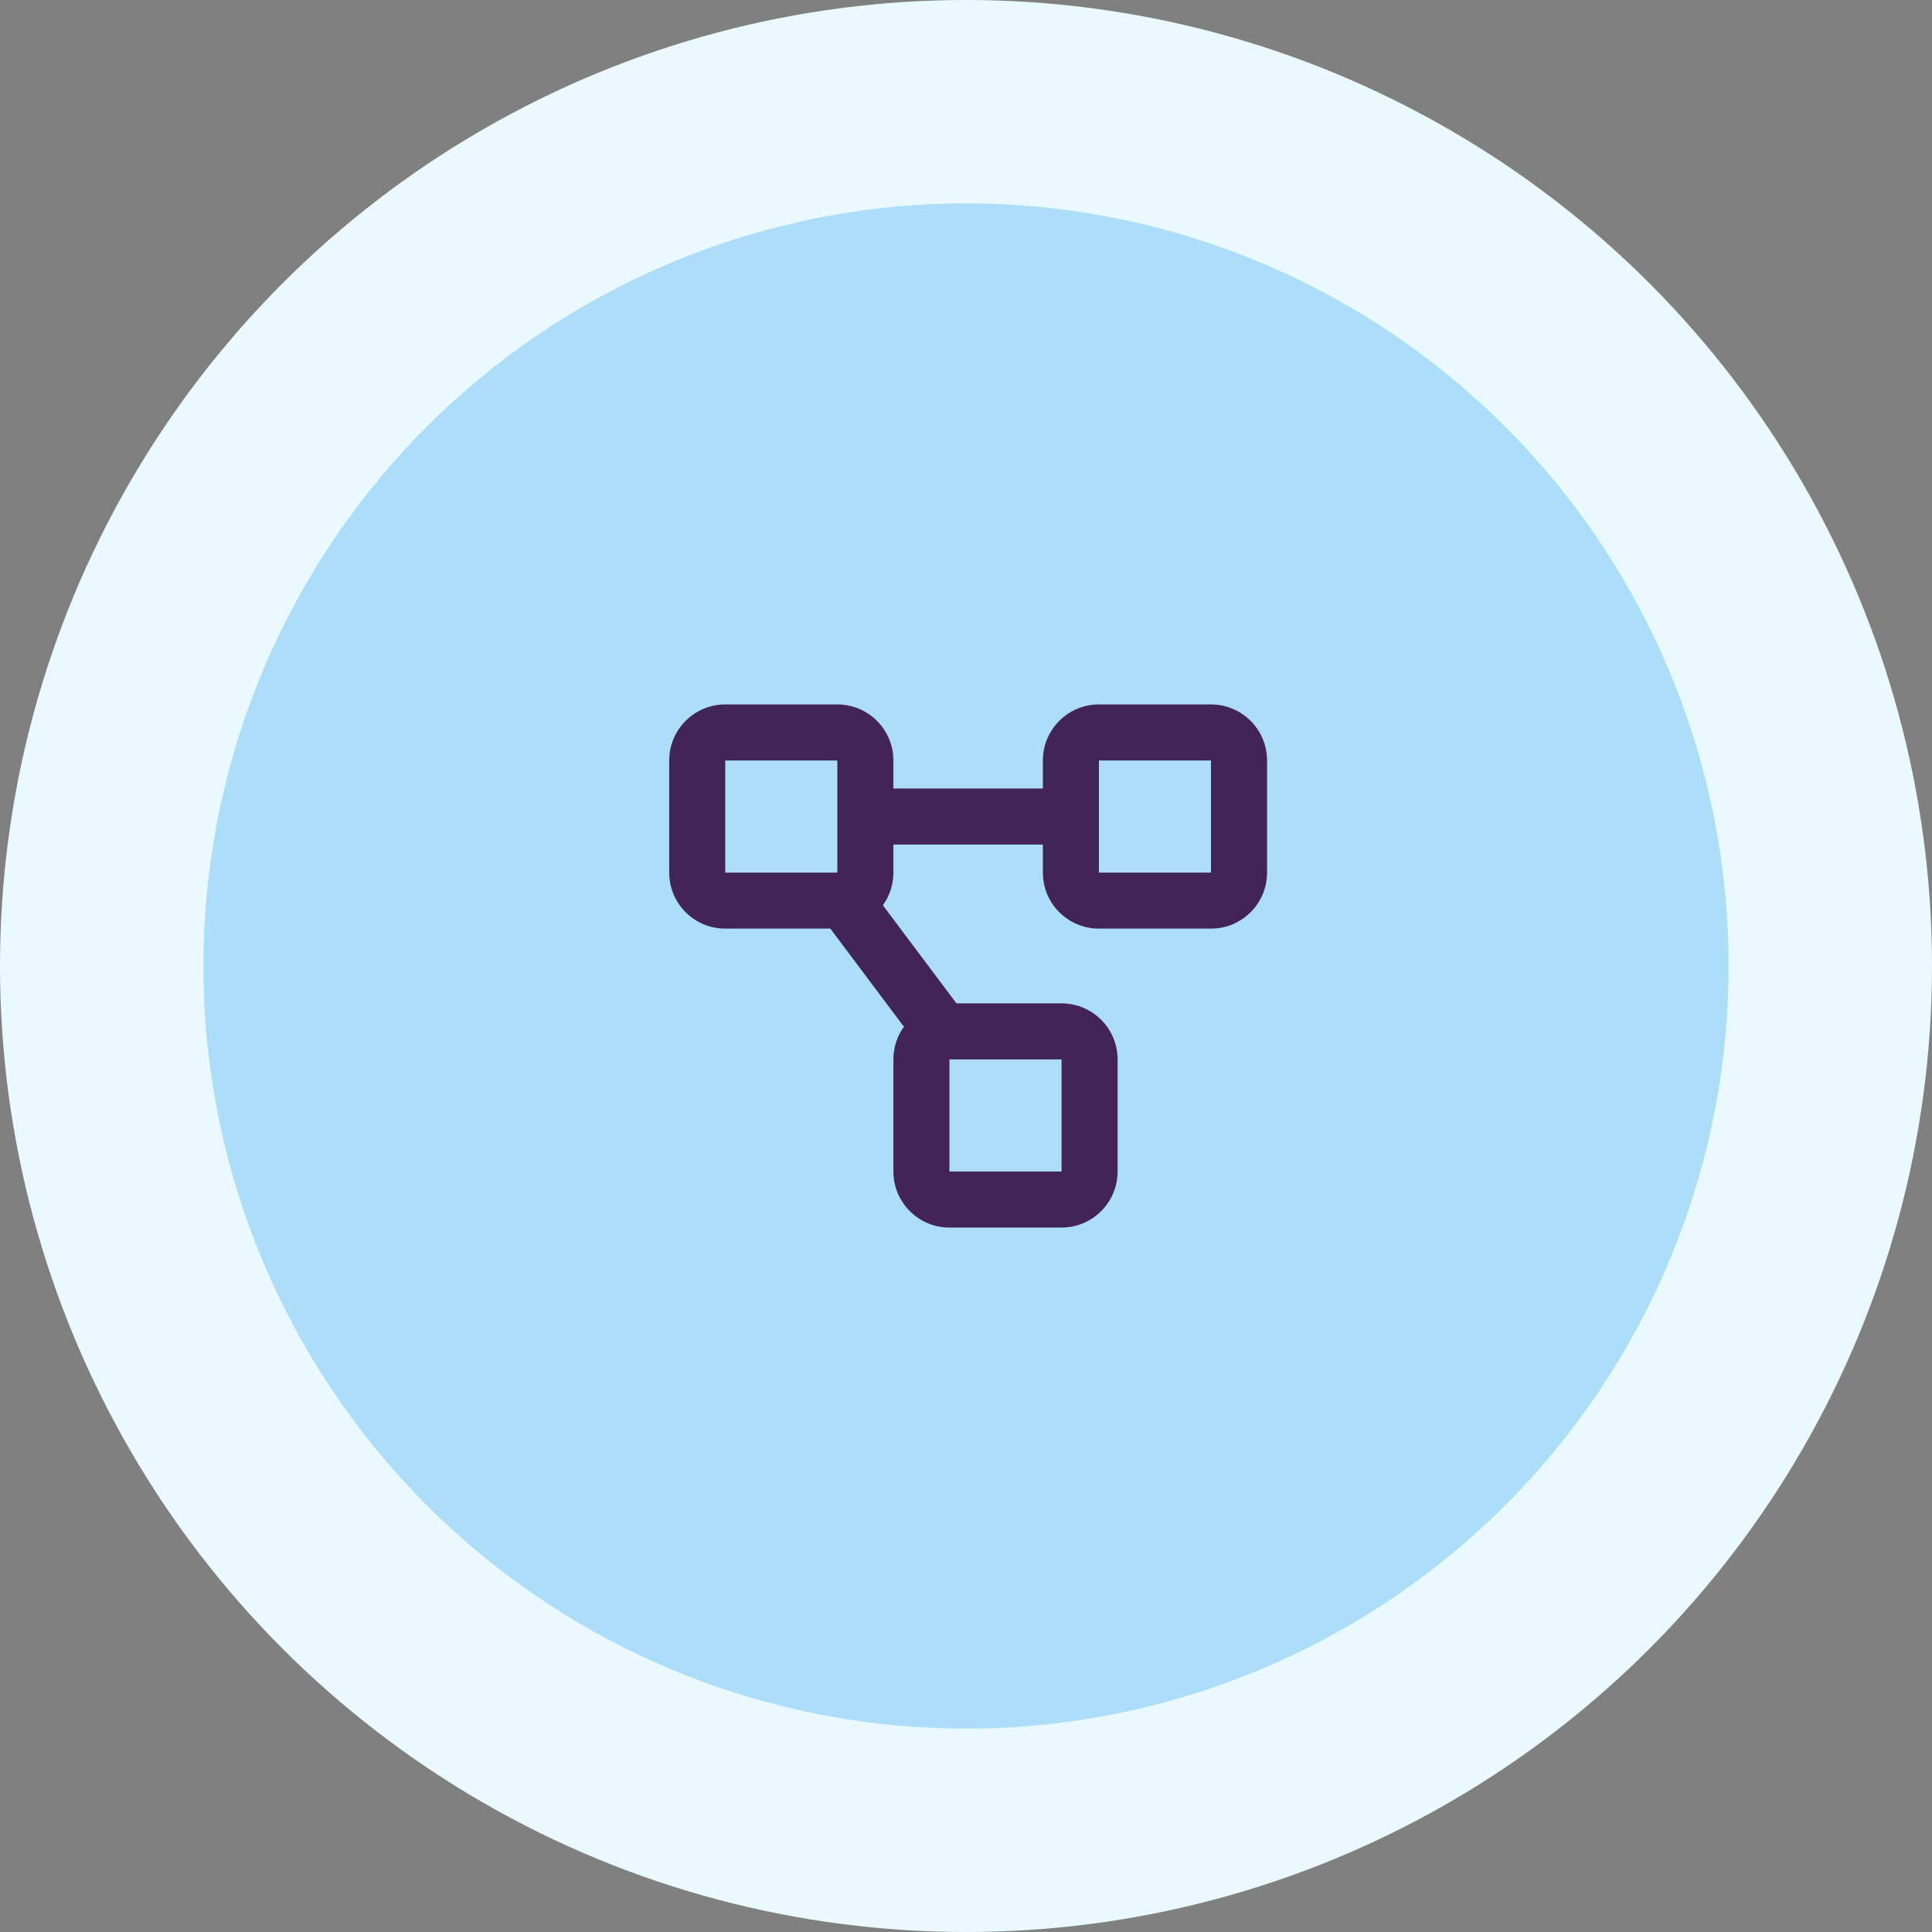
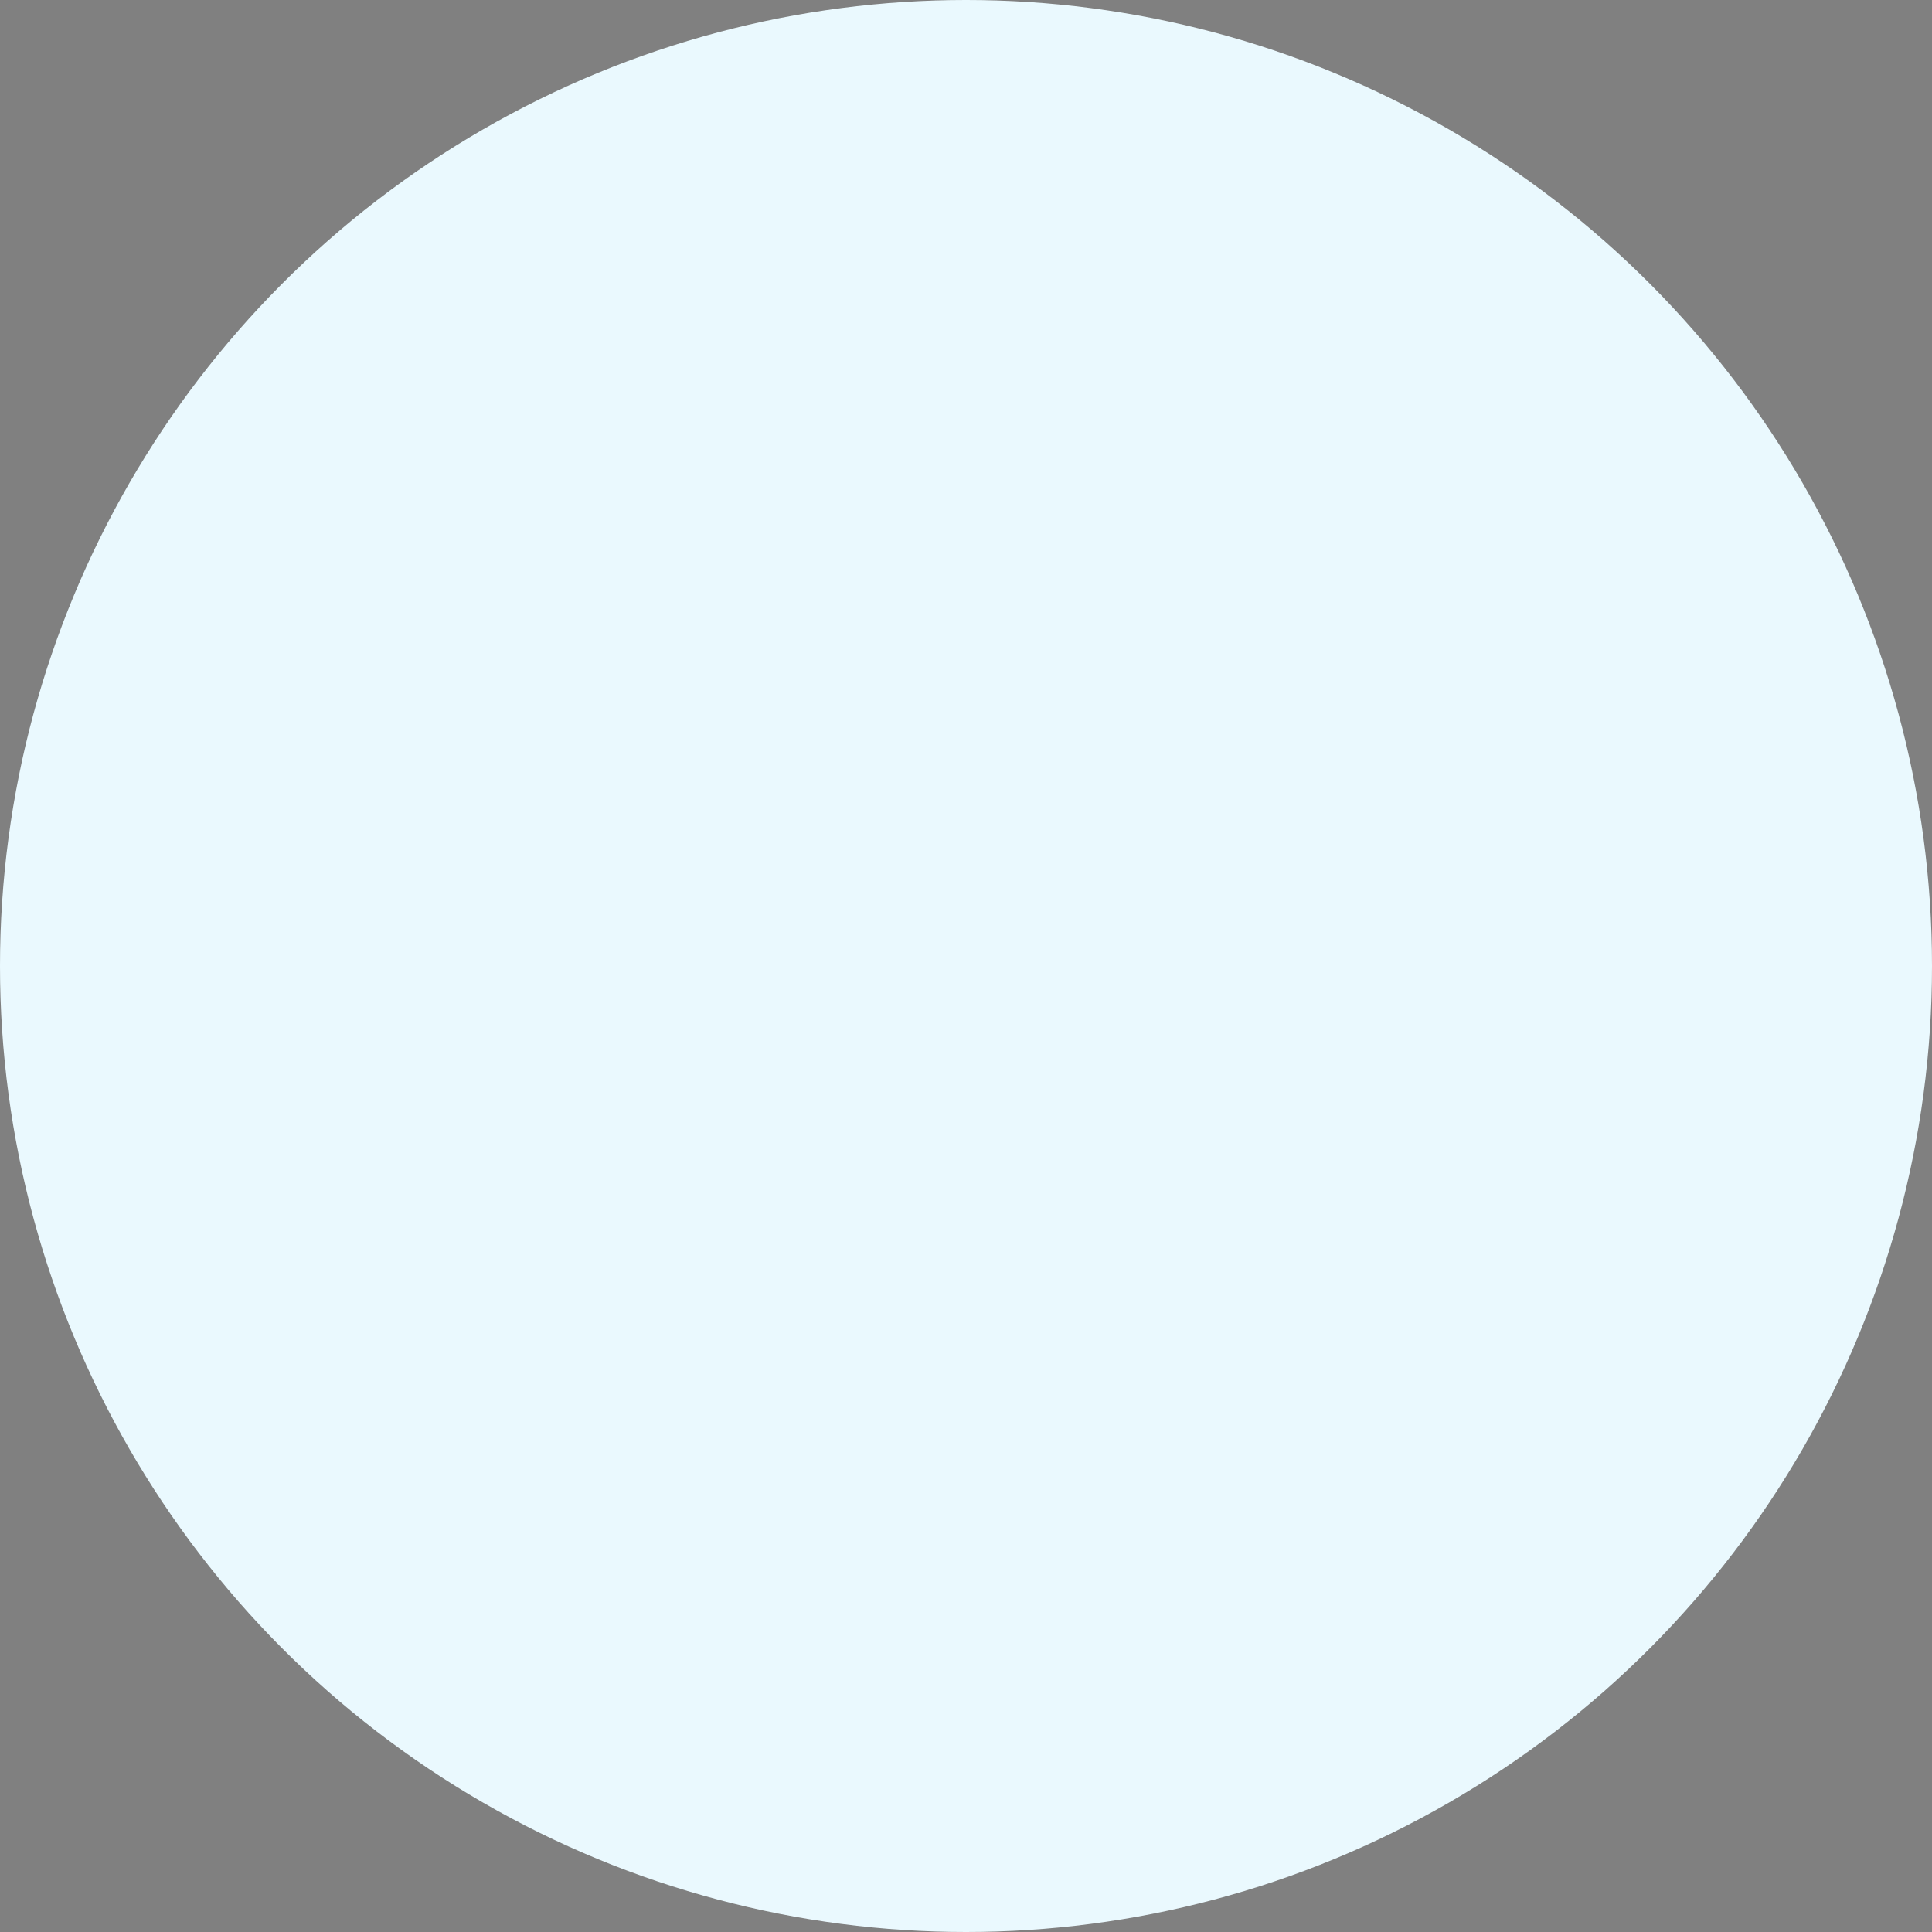
<svg xmlns="http://www.w3.org/2000/svg" width="52" height="52" viewBox="0 0 52 52" fill="none">
  <rect x="0" y="0" width="52" height="52" fill="#808080" stroke="none" />
  <circle cx="26" cy="26" r="26" fill="#EAF9FE" />
-   <circle cx="26" cy="26" r="20.526" fill="#ACDEF9" />
-   <path d="M19.52 20.468V23.486H22.537V20.468H19.52ZM18.012 20.468C18.012 19.636 18.687 18.96 19.52 18.96H22.537C23.37 18.96 24.046 19.636 24.046 20.468V21.223H28.069V20.468C28.069 19.636 28.744 18.96 29.577 18.96H32.594C33.427 18.96 34.103 19.636 34.103 20.468V23.486C34.103 24.319 33.427 24.994 32.594 24.994H29.577C28.744 24.994 28.069 24.319 28.069 23.486V22.731H24.046V23.486C24.046 23.812 23.942 24.117 23.763 24.366L25.743 27.006H28.572C29.404 27.006 30.08 27.681 30.08 28.514V31.531C30.08 32.364 29.404 33.04 28.572 33.04H25.554C24.721 33.04 24.046 32.364 24.046 31.531V28.514C24.046 28.187 24.149 27.883 24.329 27.634L22.349 24.994H19.52C18.687 24.994 18.012 24.319 18.012 23.486V20.468ZM25.554 28.514V31.531H28.572V28.514H25.554ZM32.594 20.468H29.577V23.486H32.594V20.468Z" fill="#422457" />
</svg>